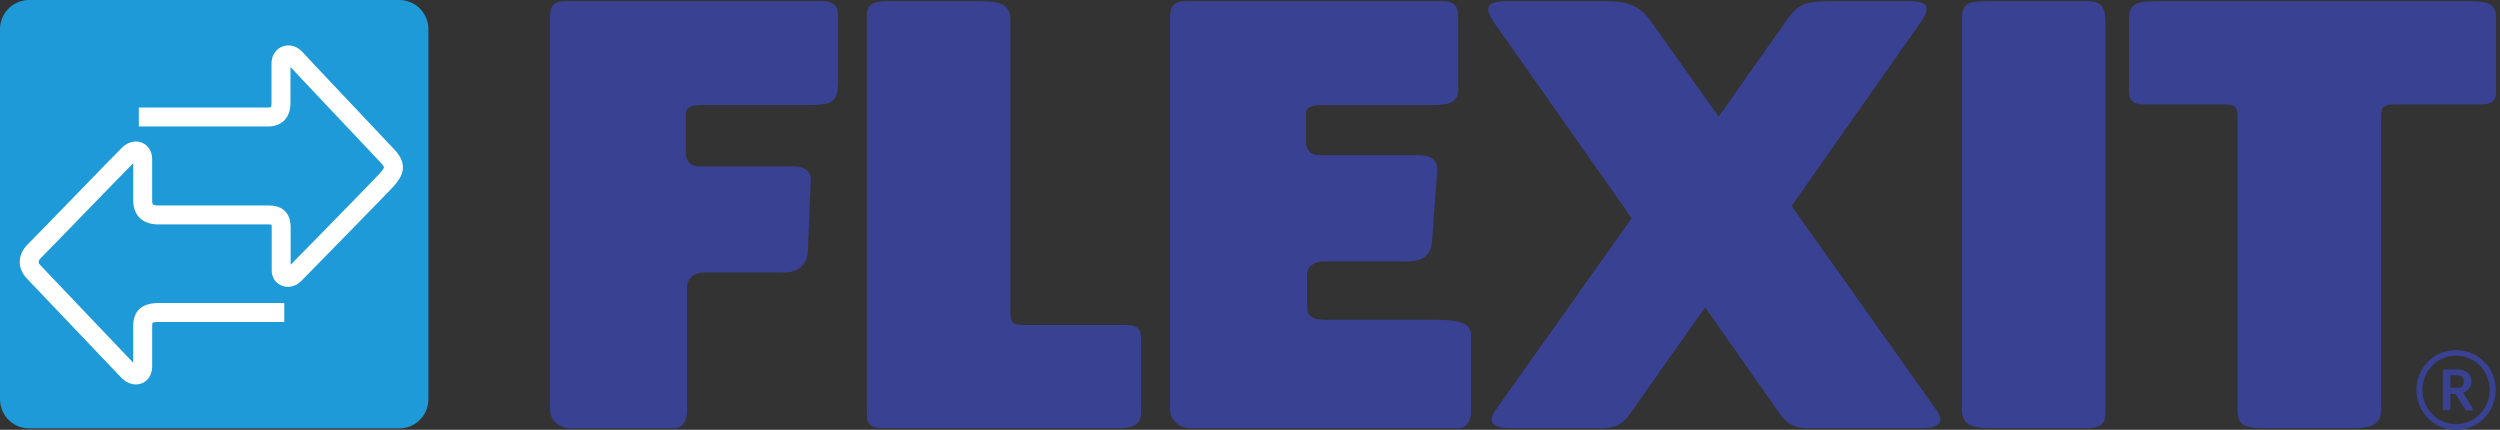
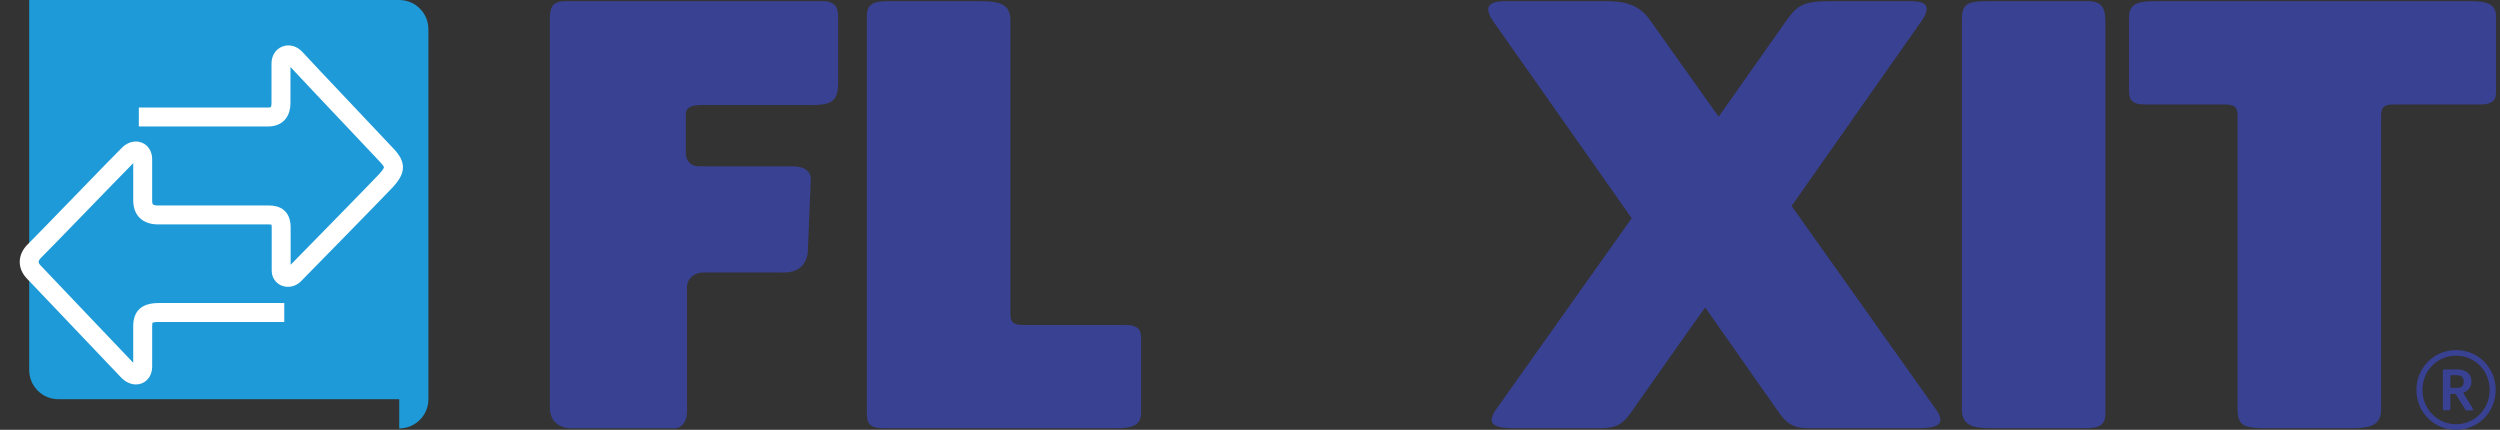
<svg xmlns="http://www.w3.org/2000/svg" version="1.1" id="Layer_1" x="0px" y="0px" width="349px" height="60px" viewBox="0 0 349 60" enable-background="new 0 0 349 60" xml:space="preserve">
  <rect x="0" y="0" width="349" height="60" fill="#333333" stroke="none" />
  <g>
    <path fill="#394193" d="M113.253,14.662H97.858c-1.792,0-2.118,0.654-2.118,1.303v5.377c0,1.303,0.896,1.875,1.792,1.875h13.032   c2.28,0,2.77,1.139,2.606,2.198l-0.408,9.938c-0.487,2.933-3.095,2.688-3.99,2.688H98.182c-1.302,0-2.276,0.896-2.276,2.038v17.349   c0,1.628-0.896,2.364-1.713,2.364h-14.58c-1.06,0-2.851-0.654-2.851-2.854V2.854c0-1.546,0.082-2.691,2.2-2.691h35.839   c1.955,0,2.201,1.06,2.201,2.201v9.204C117.002,14.172,116.022,14.662,113.253,14.662" />
    <path fill="#394193" d="M155.548,59.788h-32.094c-2.523,0-2.441-0.978-2.441-2.848V2.281c0-1.546,0.649-2.116,2.932-2.116h12.952   c2.931,0,4.152,0.569,4.152,2.688v40.971c0,1.303,0.571,1.547,1.875,1.547h14.091c2.282,0,2.282,0.98,2.282,2.118v10.099   C159.297,59.545,157.831,59.788,155.548,59.788" />
-     <path fill="#394193" d="M203.648,59.788h-37.467c-1.061,0-2.852-0.65-2.852-2.848V2.854c0-1.549,0.08-2.688,2.198-2.688h35.841   c1.953,0,2.197,1.057,2.197,2.198v10.101c0,1.954-1.465,2.198-3.748,2.198h-15.393c-1.793,0-2.119,0.652-2.119,1.306v3.826   c0,1.303,0.896,1.874,1.793,1.874h13.928c2.281,0,2.689,1.14,2.607,2.2l-0.734,9.936c-0.246,2.936-3.096,2.689-3.99,2.689h-11.16   c-1.303,0-2.281,0.733-2.281,1.875v4.479c0,1.87,1.631,1.79,3.344,1.79h14.416c3.582,0,5.131,0.489,5.131,2.118v10.671   C205.359,59.058,204.465,59.788,203.648,59.788" />
    <path fill="#394193" d="M267.701,59.788h-15.07c-2.281,0-3.178-0.65-4.236-2.117L238.053,42.93   c-0.082,0-10.428,14.741-10.428,14.741c-1.059,1.467-1.957,2.117-4.236,2.117h-11.971c-2.936,0-3.992-0.65-2.527-2.688   l18.896-26.637L208.482,3.015c-1.303-1.873-0.896-2.85,1.633-2.85h14.09c2.848,0,4.643,0.569,6.109,2.606l9.611,13.521   l9.527-13.521c1.469-2.037,2.283-2.606,6.111-2.606h11.16c2.523,0,2.768,0.977,1.465,2.85l-18.082,25.741l20.121,28.344   C271.689,59.138,270.633,59.788,267.701,59.788" />
    <path fill="#394193" d="M290.98,59.788h-12.953c-2.932,0-4.152-0.568-4.152-2.688V2.771c0-2.119,0.652-2.606,3.502-2.606h14.094   c1.953,0,2.441,0.977,2.441,2.85v54.656C293.912,59.22,293.264,59.788,290.98,59.788" />
    <path fill="#394193" d="M346.172,14.583h-11.893c-1.303,0-1.873,0.244-1.873,1.547v40.971c0,2.119-1.221,2.688-4.154,2.688h-11.729   c-3.258,0-4.156-0.323-4.156-2.688V16.129c0-1.303-0.568-1.547-1.871-1.547H299.5c-2.281,0-2.281-0.978-2.281-2.12V2.364   c0-1.955,1.465-2.2,3.746-2.2h43.74c2.281,0,3.748,0.246,3.748,2.2v10.099C348.453,13.605,348.453,14.583,346.172,14.583" />
    <path fill="#394193" d="M342.867,60c-3.086,0-5.533-2.464-5.533-5.565c0-3.1,2.447-5.563,5.533-5.563   c3.088,0,5.533,2.463,5.533,5.563C348.4,57.536,345.955,60,342.867,60 M342.867,49.649c-2.586,0-4.693,2.074-4.693,4.785   c0,2.697,2.107,4.785,4.693,4.785c2.588,0,4.691-2.088,4.691-4.785C347.559,51.724,345.455,49.649,342.867,49.649 M345.127,57.288   h-0.811c-0.125,0-0.156-0.094-0.219-0.217l-1.262-2.014c-0.031-0.061-0.061-0.061-0.141-0.061h-0.527   c-0.094,0-0.094,0.017-0.094,0.141v1.884c0,0.203-0.049,0.25-0.189,0.25h-0.715c-0.158,0-0.145-0.094-0.145-0.295v-5.206   c0-0.172,0.02-0.202,0.188-0.202h1.762c1.387,0,2.041,0.685,2.041,1.716c0,0.949-0.744,1.4-1.059,1.494   c-0.078,0.031-0.107,0.031-0.061,0.111l1.293,2.117C345.314,57.208,345.285,57.288,345.127,57.288 M342.93,52.38h-0.719   c-0.123-0.02-0.137,0.074-0.137,0.139v1.48c0,0.123,0.029,0.141,0.154,0.141h0.887c0.471,0,0.826-0.248,0.826-0.889   C343.941,52.675,343.6,52.38,342.93,52.38" />
-     <path fill="#1D9AD7" d="M55.733,59.804c2.25,0,4.072-1.822,4.072-4.071V4.073C59.805,1.825,57.983,0,55.733,0H4.076   C1.824,0,0,1.825,0,4.073v51.659c0,2.249,1.824,4.071,4.076,4.071H55.733z" />
+     <path fill="#1D9AD7" d="M55.733,59.804c2.25,0,4.072-1.822,4.072-4.071V4.073C59.805,1.825,57.983,0,55.733,0H4.076   v51.659c0,2.249,1.824,4.071,4.076,4.071H55.733z" />
    <g>
      <path fill="#FFFFFF" d="M18.979,53.669c-0.737,0-1.497-0.354-2.111-1.01c-0.424-0.455-3.409-3.585-6.295-6.612    c-3.16-3.313-6.427-6.74-6.863-7.209c-1.344-1.444-1.262-3.364,0.206-4.776c0.473-0.454,3.501-3.576,6.43-6.596    c3.81-3.928,6.339-6.533,6.756-6.924c0.808-0.759,1.864-0.99,2.758-0.604c0.866,0.375,1.382,1.232,1.382,2.294v5.726    c0,0.514,0,0.727,0.835,0.727h15.449c2.652,0,3.048,1.909,3.048,3.048v5.23c2.224-2.26,11.529-11.763,12.324-12.628    c0.675-0.733,0.704-0.956,0.705-0.978c0-0.001-0.024-0.18-0.437-0.63c-0.33-0.36-2.398-2.546-4.794-5.079    c-3.173-3.355-6.724-7.108-7.822-8.294l-0.004,5.035c0,2.014-1.188,3.265-3.102,3.265H19.381v-2.645h18.064    c0.233,0,0.341-0.043,0.36-0.058c0,0,0.097-0.125,0.097-0.563V8.855c0-1.103,0.591-2.01,1.541-2.369    c0.957-0.36,2.055-0.049,2.798,0.795c0.462,0.522,4.671,4.972,8.053,8.547c2.403,2.541,4.478,4.734,4.823,5.11    c1.973,2.154,1.035,3.765-0.271,5.185C53.908,27.144,42.655,38.628,42,39.282c-0.731,0.73-1.791,0.959-2.699,0.584    c-0.846-0.352-1.371-1.152-1.371-2.093v-6.042c0-0.19-0.017-0.309-0.032-0.377c-0.067-0.013-0.183-0.025-0.372-0.025H22.078    c-2.179,0-3.48-1.261-3.48-3.372v-5.176c-0.98,0.986-3.813,3.907-6.354,6.526c-3.08,3.176-5.989,6.176-6.495,6.661    c-0.535,0.516-0.372,0.779-0.102,1.069c0.425,0.457,3.686,3.877,6.84,7.185c2.718,2.852,5.301,5.561,6.11,6.416v-5.097    c0-2.148,1.195-3.237,3.551-3.237h17.536v2.644H22.149c-0.631,0-0.826,0.089-0.86,0.106c0.005,0.008-0.046,0.141-0.046,0.487v5.64    c0,1.088-0.553,1.982-1.443,2.334C19.535,53.618,19.259,53.669,18.979,53.669z" />
    </g>
  </g>
</svg>